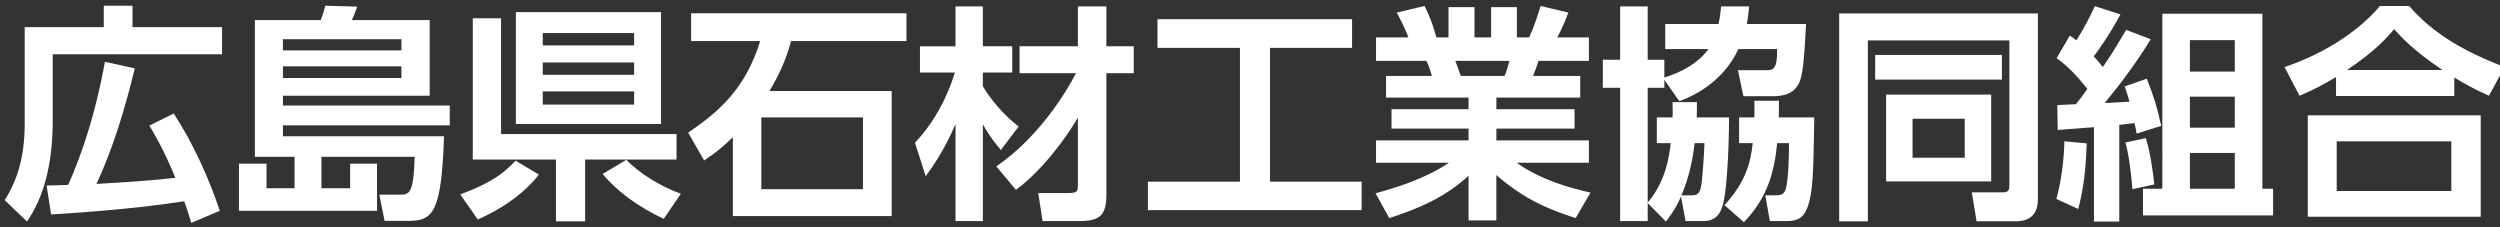
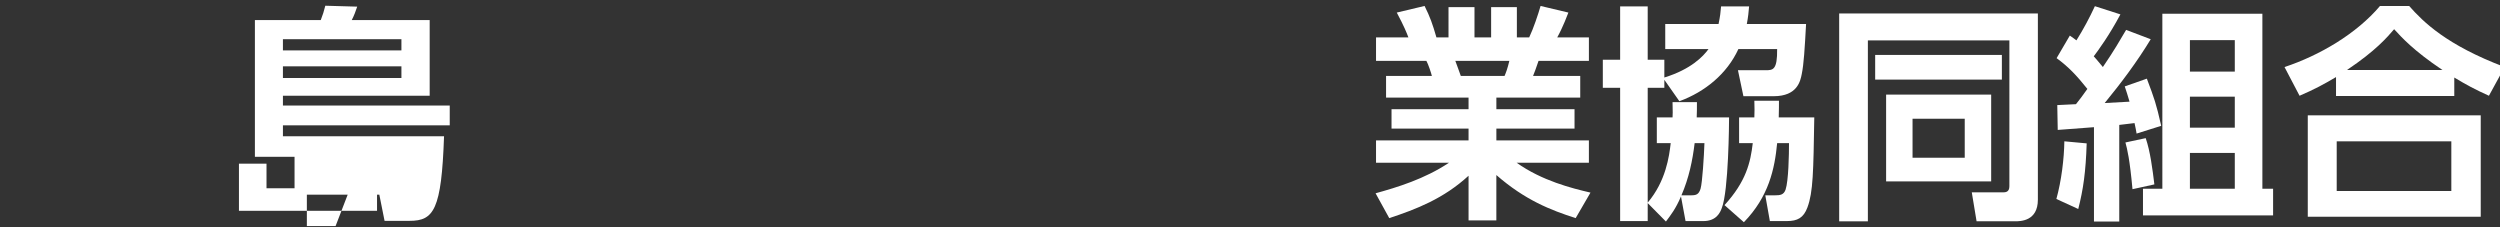
<svg xmlns="http://www.w3.org/2000/svg" id="a" viewBox="0 0 220 20">
  <rect x="0" y="0" width="220" height="20" fill="#333333" stroke="none" />
-   <path d="m2.174,2.39h6.959V.504h2.527v1.885h7.881v2.386H4.64v5.795c0,3.971-.822,6.838-2.266,8.923l-1.965-1.885c1.103-1.705,1.765-3.79,1.765-6.718V2.39Zm14.659,17.226c-.321-1.043-.421-1.384-.622-1.905-2.006.281-4.713.722-11.711,1.163l-.401-2.547c.281,0,1.484-.04,1.905-.06,2.106-4.733,2.948-9.305,3.229-10.829l2.627.581c-.842,3.469-1.865,6.919-3.369,10.167,3.309-.2,4.893-.301,6.938-.542-.983-2.426-1.885-3.93-2.286-4.592l2.146-1.063c1.704,2.607,3.108,5.715,4.051,8.563l-2.506,1.063Z" fill="#fff" stroke-width="0" />
-   <path d="m30.813,16.567v-2.166h2.366v4.151h-12.152v-4.151h2.426v2.166h2.467v-2.767h-3.489V1.768h5.795c.161-.401.301-.842.401-1.264l2.807.08c-.12.381-.301.842-.481,1.183h6.858v6.658h-12.914v.862h14.679v1.744h-14.679v.963h14.178c-.221,6.477-.902,7.44-3.028,7.44h-2.206l-.461-2.306h1.825c.762,0,1.203,0,1.283-3.329h-8.202v2.767h2.527Zm4.512-13.115h-10.428v.983h10.428v-.983Zm0,2.387h-10.428v1.023h10.428v-1.023Z" fill="#fff" stroke-width="0" />
-   <path d="m47.421,15.364c-1.003,1.323-2.787,2.807-5.374,3.95l-1.544-2.206c2.867-1.063,3.87-1.925,4.873-2.968l2.045,1.223Zm1.504,4.111v-5.435h-7.319V1.608h2.487v10.187h15.441v2.246h-8.042v5.435h-2.567Zm-3.529-18.409h12.774v9.846h-12.774V1.066Zm2.366,1.845v1.083h8.042v-1.083h-8.042Zm0,2.587v1.083h8.042v-1.083h-8.042Zm0,2.547v1.163h8.042v-1.163h-8.042Zm10.648,11.209c-.742-.341-3.529-1.685-5.374-3.95l2.086-1.243c1.103,1.183,3.088,2.386,4.793,2.988l-1.504,2.206Z" fill="#fff" stroke-width="0" />
-   <path d="m78.467,8.004v11.009h-13.977v-6.938c-.942.923-1.544,1.384-2.527,2.045l-1.404-2.447c2.667-1.825,5.013-3.79,6.337-8.061h-6.076V1.166h18.95v2.447h-10.147c-.521,1.825-1.043,2.908-1.905,4.392h10.748Zm-2.527,2.326h-8.944v6.317h8.944v-6.317Z" fill="#fff" stroke-width="0" />
-   <path d="m80.516,12.557c2.326-2.427,3.289-5.414,3.509-6.176h-3.068v-2.306h3.128V.565h2.406v3.509h2.587v2.306h-2.587v1.203c.22.381,1.243,2.066,3.149,3.55l-1.564,2.066c-.421-.502-.963-1.143-1.584-2.266v8.523h-2.406v-8.543c-1.023,2.407-2.126,3.911-2.627,4.592l-.942-2.948Zm7.159,2.085c3.69-2.527,6.076-6.397,7.019-8.202h-4.973v-2.366h5.134V.565h2.506v3.509h2.407v2.366h-2.407v10.668c0,1.785-.501,2.346-2.406,2.346h-3.209l-.381-2.467h2.567c.842,0,.923-.08.923-.802v-5.835c-1.063,1.825-3.149,4.652-5.455,6.357l-1.724-2.066Z" fill="#fff" stroke-width="0" />
-   <path d="m101.857,1.688h17.125v2.527h-7.219v11.771h8.062v2.506h-18.81v-2.506h8.102V4.215h-7.259V1.688Z" fill="#fff" stroke-width="0" />
+   <path d="m30.813,16.567v-2.166h2.366v4.151h-12.152v-4.151h2.426v2.166h2.467v-2.767h-3.489V1.768h5.795c.161-.401.301-.842.401-1.264l2.807.08c-.12.381-.301.842-.481,1.183h6.858v6.658h-12.914v.862h14.679v1.744h-14.679v.963h14.178c-.221,6.477-.902,7.44-3.028,7.44h-2.206l-.461-2.306h1.825h-8.202v2.767h2.527Zm4.512-13.115h-10.428v.983h10.428v-.983Zm0,2.387h-10.428v1.023h10.428v-1.023Z" fill="#fff" stroke-width="0" />
  <path d="m138.658,19.194c-2.186-.702-4.452-1.584-6.979-3.79v3.991h-2.446v-3.93c-2.206,2.025-4.612,2.948-6.979,3.73l-1.203-2.186c1.885-.521,4.332-1.263,6.457-2.687h-6.417v-1.965h8.142v-1.043h-6.778v-1.705h6.778v-1.023h-7.259v-1.905h4.031c-.06-.261-.321-1.043-.482-1.323h-4.432v-2.066h2.848c-.14-.381-.381-.983-1.023-2.186l2.447-.582c.481.963.702,1.584,1.043,2.768h1.063V.625h2.286v2.667h1.464V.625h2.266v2.667h1.083c.381-.802.782-2.006,1.003-2.768l2.447.582c-.08.2-.461,1.243-.982,2.186h2.787v2.066h-4.432c-.261.742-.321.942-.482,1.323h4.151v1.905h-7.38v1.023h6.878v1.705h-6.878v1.043h8.142v1.965h-6.357c2.226,1.584,4.853,2.246,6.497,2.627l-1.304,2.246Zm-6.257-12.513c.12-.28.261-.642.421-1.323h-4.753c.08.18.401,1.123.481,1.323h3.85Z" fill="#fff" stroke-width="0" />
  <path d="m147.926,17.289c-.461,1.083-.902,1.644-1.324,2.206l-1.604-1.624v1.584h-2.426V7.724h-1.524v-2.467h1.524V.565h2.426v4.692h1.464v1.564c2.346-.722,3.429-1.865,3.89-2.506h-3.81v-2.206h4.692c.14-.682.181-1.043.221-1.544h2.466c-.04.481-.08.923-.2,1.544h5.214c-.12,2.206-.2,3.529-.381,4.412-.12.601-.381,1.945-2.466,1.945h-2.667l-.481-2.286h2.426c.662,0,1.043-.02,1.023-1.865h-3.409c-1.003,2.186-2.948,3.77-5.194,4.592l-1.323-1.885v.702h-1.464v10.107c1.604-1.905,1.885-4.051,2.025-5.234h-1.223v-2.266h1.384c.02-.301.02-.401,0-1.344h2.146c0,.562,0,.902-.02,1.344h2.848c0,.421-.04,6.497-.642,7.981-.14.381-.461,1.143-1.624,1.143h-1.564l-.401-2.166Zm.882-.101c.441,0,.682-.06.842-.581.161-.562.301-2.888.341-4.011h-.862c-.181,1.504-.501,3.068-1.163,4.592h.842Zm5.575-6.858c.02-.481.02-.782,0-1.464h2.166c0,.441,0,.682-.02,1.464h3.128c-.08,4.813-.1,6.557-.602,7.921-.341.923-.882,1.203-1.804,1.203h-1.504l-.401-2.266h.863c.441,0,.762-.04.922-.501.261-.782.301-3.108.301-4.091h-1.043c-.22,2.286-.742,4.712-2.928,6.959l-1.705-1.504c1.905-2.086,2.286-3.75,2.487-5.455h-1.203v-2.266h1.344Z" fill="#fff" stroke-width="0" />
  <path d="m161.847,19.475V1.186h17.486v16.383c0,1.905-1.544,1.905-2.025,1.905h-3.369l-.421-2.547h2.707c.241,0,.601,0,.601-.541V3.553h-12.453v15.922h-2.527Zm3.168-14.639h11.15v2.166h-11.15v-2.166Zm.963,3.489h9.245v7.64h-9.245v-7.64Zm2.326,2.126v3.429h4.592v-3.429h-4.592Z" fill="#fff" stroke-width="0" />
  <path d="m183.628,12.617c-.08,2.527-.301,4.051-.742,5.775l-1.925-.882c.441-1.584.682-3.549.702-5.074l1.965.181Zm-2.587-3.369c.341-.02.942-.04,1.644-.08.261-.321.702-.902,1.003-1.344-.943-1.183-1.664-1.945-2.707-2.707l1.163-1.985c.321.22.421.301.582.421.601-.963,1.143-1.965,1.624-3.008l2.246.722c-.982,1.845-1.925,3.128-2.346,3.69.14.161.301.321.802.942.963-1.404,1.564-2.447,2.046-3.268l2.166.822c-1.203,1.985-2.587,3.83-4.051,5.615.301-.02,1.825-.1,2.186-.12-.18-.622-.261-.863-.421-1.344l1.945-.682c.662,1.765.822,2.186,1.263,4.151l-2.166.682c-.06-.341-.06-.381-.18-.923-.281.04-1.143.14-1.344.161v8.502h-2.226v-8.302c-2.206.161-2.447.181-3.189.241l-.04-2.186Zm7.781,2.908c.401,1.163.601,2.747.762,4.071l-1.925.421c-.241-2.627-.461-3.53-.622-4.111l1.785-.381Zm1.464-10.949h8.803v15.401h.943v2.346h-11.45v-2.346h1.705V1.206Zm2.426,2.326v2.767h3.95v-2.767h-3.95Zm0,4.973v2.727h3.95v-2.727h-3.95Zm0,4.953v3.149h3.95v-3.149h-3.95Z" fill="#fff" stroke-width="0" />
  <path d="m219.026,8.426c-1.244-.562-1.986-.963-3.049-1.604v1.625h-10.407v-1.664c-1.123.661-1.865,1.063-3.209,1.644l-1.324-2.527c3.088-1.023,6.337-2.928,8.402-5.374h2.567c1.243,1.404,3.268,3.429,8.402,5.374l-1.383,2.527Zm-.722,1.724v8.924h-15.22v-8.924h15.22Zm-2.587,2.286h-10.087v4.372h10.087v-4.372Zm-.782-6.277c-2.547-1.704-3.609-2.887-4.251-3.59-.602.702-1.604,1.885-4.151,3.59h8.402Z" fill="#fff" stroke-width="0" />
</svg>